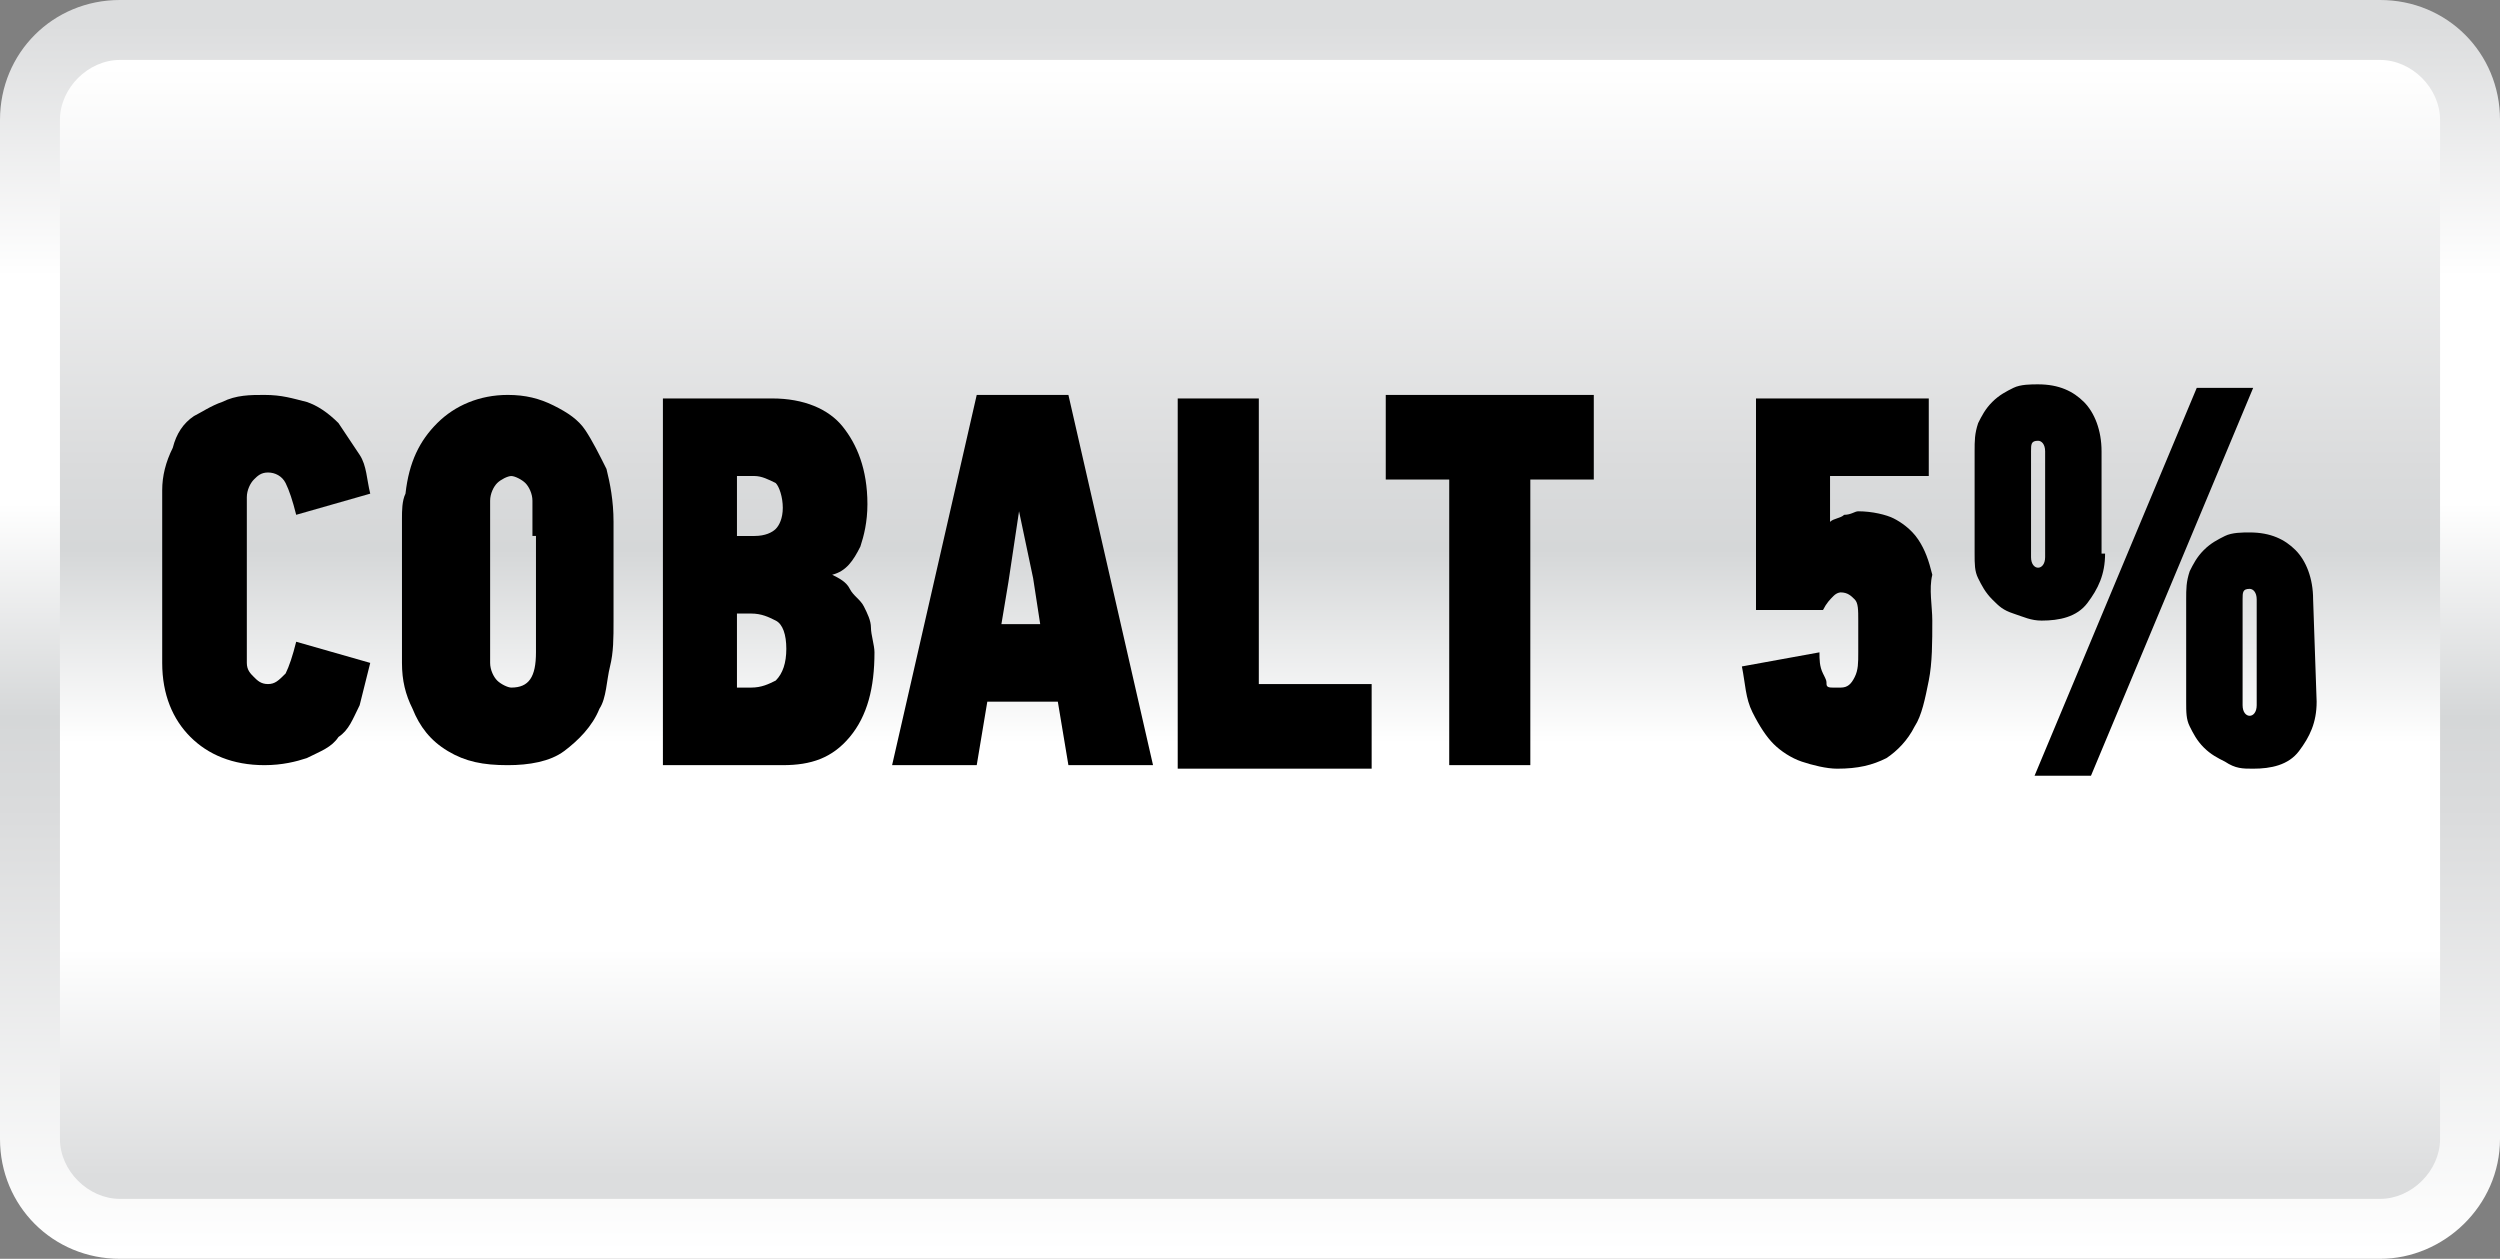
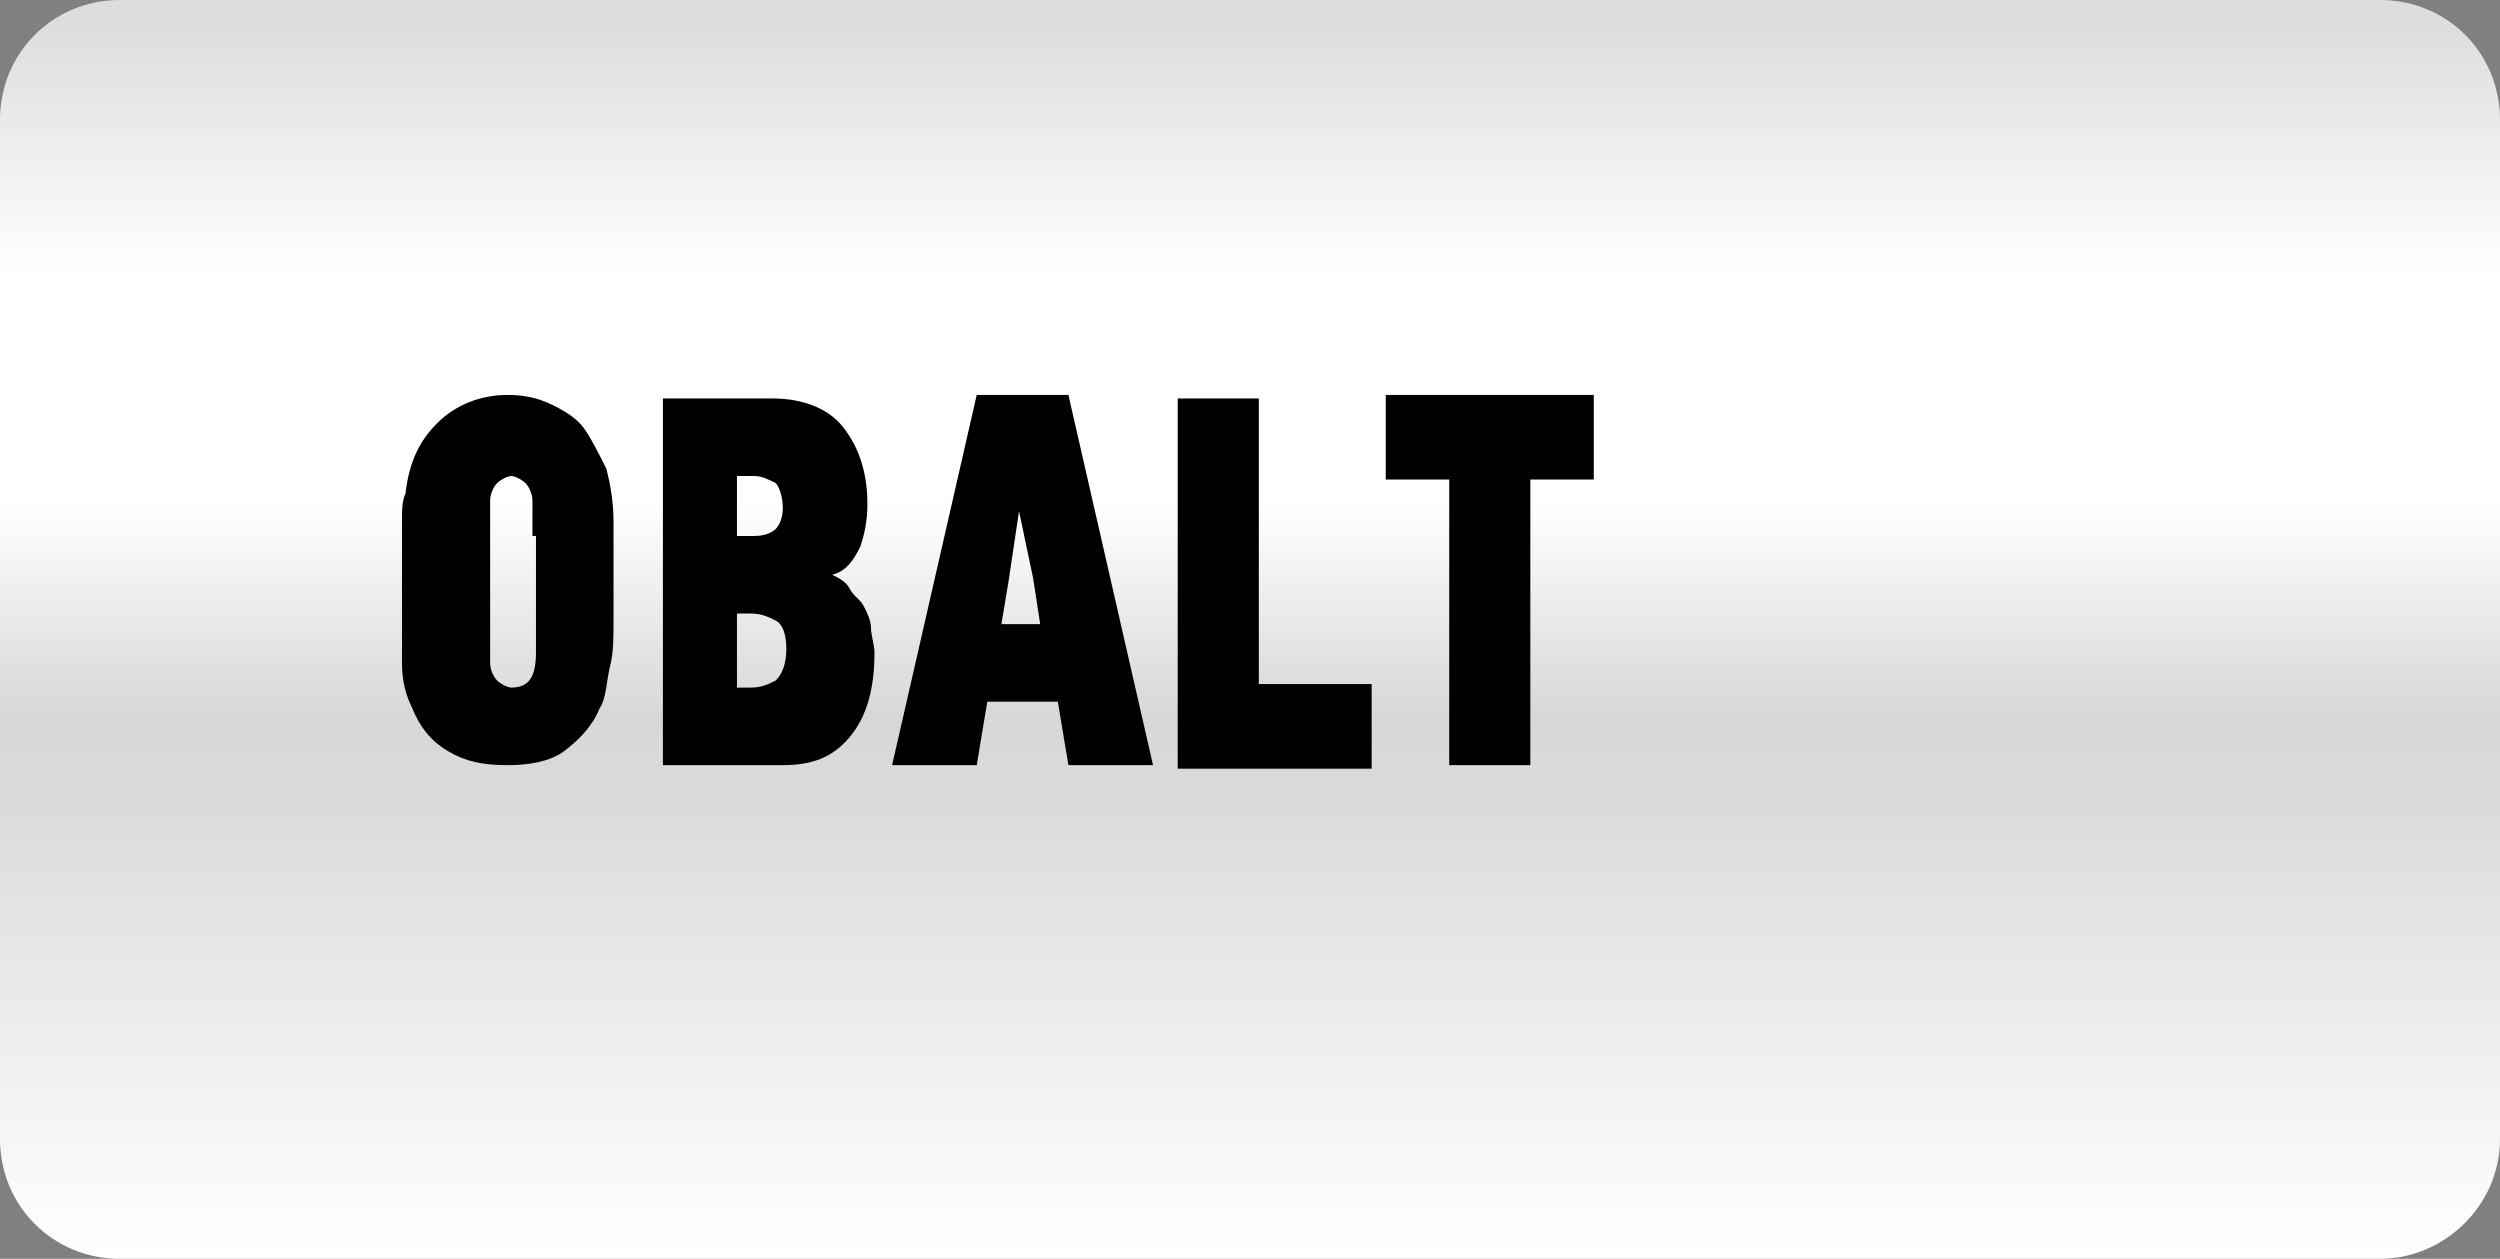
<svg xmlns="http://www.w3.org/2000/svg" version="1.1" id="Layer_1" x="0px" y="0px" width="70.9px" height="35.7px" viewBox="0 0 70.9 35.7" style="enable-background:new 0 0 70.9 35.7;" xml:space="preserve">
  <rect x="0" y="0" width="70.9" height="35.7" fill="#808080" stroke="none" />
  <style type="text/css">
	.st0{fill:url(#SVGID_1_);}
	.st1{fill:url(#SVGID_2_);}
</style>
  <linearGradient id="SVGID_1_" gradientUnits="userSpaceOnUse" x1="35.45" y1="1.1" x2="35.45" y2="36.8" gradientTransform="matrix(1 0 0 -1 0 36.8)">
    <stop offset="5.520001e-03" style="stop-color:#FFFFFF" />
    <stop offset="0.359" style="stop-color:#DADBDC" />
    <stop offset="0.43" style="stop-color:#D5D7D8" />
    <stop offset="0.6" style="stop-color:#FFFFFF" />
    <stop offset="0.78" style="stop-color:#FFFFFF" />
    <stop offset="0.98" style="stop-color:#DCDDDE" />
  </linearGradient>
  <path class="st0" d="M67.5,35.7H3.4c-1.9,0-3.4-1.5-3.4-3.4V3.4C0,1.5,1.5,0,3.4,0h64.1c1.9,0,3.4,1.5,3.4,3.4v28.9  C70.9,34.2,69.3,35.7,67.5,35.7z" />
  <linearGradient id="SVGID_2_" gradientUnits="userSpaceOnUse" x1="35.45" y1="35.1" x2="35.45" y2="2.8" gradientTransform="matrix(1 0 0 -1 0 36.8)">
    <stop offset="5.520001e-03" style="stop-color:#FFFFFF" />
    <stop offset="0.359" style="stop-color:#DADBDC" />
    <stop offset="0.43" style="stop-color:#D5D7D8" />
    <stop offset="0.6" style="stop-color:#FFFFFF" />
    <stop offset="0.78" style="stop-color:#FFFFFF" />
    <stop offset="0.98" style="stop-color:#DCDDDE" />
  </linearGradient>
-   <path class="st1" d="M3.4,34c-0.9,0-1.7-0.8-1.7-1.7V3.4c0-0.9,0.8-1.7,1.7-1.7h64.1c0.9,0,1.7,0.8,1.7,1.7v28.9  c0,0.9-0.8,1.7-1.7,1.7C67.5,34,3.4,34,3.4,34z" />
  <g>
    <g>
-       <path d="M7.5,11.2c0.5,0,0.8,0.1,1.2,0.2C9,11.5,9.3,11.7,9.6,12c0.2,0.3,0.4,0.6,0.6,0.9s0.2,0.7,0.3,1.1l-2.1,0.6    c-0.1-0.4-0.2-0.7-0.3-0.9c-0.1-0.2-0.3-0.3-0.5-0.3s-0.3,0.1-0.4,0.2S7,13.9,7,14.1c0,0.1,0,0.2,0,0.4c0,0.1,0,0.3,0,0.4V18    c0,0.3,0,0.6,0,0.8s0.1,0.3,0.2,0.4c0.1,0.1,0.2,0.2,0.4,0.2c0.2,0,0.3-0.1,0.5-0.3c0.1-0.2,0.2-0.5,0.3-0.9l2.1,0.6    c-0.1,0.4-0.2,0.8-0.3,1.2c-0.2,0.4-0.3,0.7-0.6,0.9c-0.2,0.3-0.5,0.4-0.9,0.6c-0.3,0.1-0.7,0.2-1.2,0.2c-0.9,0-1.6-0.3-2.1-0.8    s-0.8-1.2-0.8-2.1c0-0.5,0-0.9,0-1.4v-2.6c0-0.3,0-0.6,0-0.9c0-0.4,0.1-0.8,0.3-1.2C5,12.3,5.2,12,5.5,11.8    c0.2-0.1,0.5-0.3,0.8-0.4C6.7,11.2,7.1,11.2,7.5,11.2z" />
      <path d="M17.4,17.6c0,0.5,0,0.9-0.1,1.3s-0.1,0.9-0.3,1.2c-0.2,0.5-0.6,0.9-1,1.2s-1,0.4-1.6,0.4c-0.7,0-1.2-0.1-1.7-0.4    s-0.8-0.7-1-1.2c-0.2-0.4-0.3-0.8-0.3-1.3s0-0.9,0-1.4v-2c0-0.3,0-0.5,0-0.7s0-0.5,0.1-0.7c0.1-0.9,0.4-1.5,0.9-2s1.2-0.8,2-0.8    c0.5,0,0.9,0.1,1.3,0.3c0.4,0.2,0.7,0.4,0.9,0.7c0.2,0.3,0.4,0.7,0.6,1.1c0.1,0.4,0.2,0.9,0.2,1.5C17.4,14.8,17.4,17.6,17.4,17.6z     M15.1,15.2c0-0.2,0-0.4,0-0.5c0-0.2,0-0.3,0-0.5s-0.1-0.4-0.2-0.5c-0.1-0.1-0.3-0.2-0.4-0.2s-0.3,0.1-0.4,0.2    c-0.1,0.1-0.2,0.3-0.2,0.5s0,0.3,0,0.5s0,0.3,0,0.5v2.6c0,0.2,0,0.4,0,0.5c0,0.2,0,0.3,0,0.5s0.1,0.4,0.2,0.5    c0.1,0.1,0.3,0.2,0.4,0.2c0.5,0,0.7-0.3,0.7-1v-3.3H15.1z" />
      <path d="M21.9,11.3c0.9,0,1.6,0.3,2,0.8s0.7,1.2,0.7,2.2c0,0.5-0.1,0.9-0.2,1.2c-0.2,0.4-0.4,0.7-0.8,0.8c0.2,0.1,0.4,0.2,0.5,0.4    s0.3,0.3,0.4,0.5s0.2,0.4,0.2,0.6c0,0.2,0.1,0.5,0.1,0.7c0,1-0.2,1.8-0.7,2.4c-0.5,0.6-1.1,0.8-1.9,0.8h-3.4V11.3H21.9z     M22.2,14.4c0-0.3-0.1-0.6-0.2-0.7c-0.2-0.1-0.4-0.2-0.6-0.2h-0.5v1.7h0.5c0.3,0,0.5-0.1,0.6-0.2S22.2,14.7,22.2,14.4z M22.3,18.4    c0-0.4-0.1-0.7-0.3-0.8c-0.2-0.1-0.4-0.2-0.7-0.2h-0.4v2.1h0.4c0.3,0,0.5-0.1,0.7-0.2C22.2,19.1,22.3,18.8,22.3,18.4z" />
-       <path d="M30,19.9h-2l-0.3,1.8h-2.4l2.4-10.5h2.6l2.4,10.5h-2.4L30,19.9z M28.9,14.5l-0.3,2l-0.2,1.2h1.1l-0.2-1.3L28.9,14.5    L28.9,14.5z" />
+       <path d="M30,19.9h-2l-0.3,1.8h-2.4l2.4-10.5h2.6l2.4,10.5h-2.4L30,19.9z M28.9,14.5l-0.3,2l-0.2,1.2h1.1l-0.2-1.3L28.9,14.5z" />
      <path d="M33.4,21.7V11.3h2.3v8.1h3.2v2.4h-5.5V21.7z" />
      <path d="M43.4,13.6v8.1h-2.3v-8.1h-1.8v-2.4h5.9v2.4C45.2,13.6,43.4,13.6,43.4,13.6z" />
-       <path d="M54.8,17.6c0,0.6,0,1.2-0.1,1.7s-0.2,1-0.4,1.3c-0.2,0.4-0.5,0.7-0.8,0.9c-0.4,0.2-0.8,0.3-1.4,0.3c-0.3,0-0.7-0.1-1-0.2    s-0.6-0.3-0.8-0.5s-0.4-0.5-0.6-0.9c-0.2-0.4-0.2-0.8-0.3-1.3l2.2-0.4c0,0.2,0,0.4,0.1,0.6s0.1,0.2,0.1,0.3s0.1,0.1,0.2,0.1    c0.1,0,0.1,0,0.2,0c0.2,0,0.3-0.1,0.4-0.3c0.1-0.2,0.1-0.4,0.1-0.7v-0.9c0-0.3,0-0.5-0.1-0.6s-0.2-0.2-0.4-0.2c0,0-0.1,0-0.2,0.1    s-0.2,0.2-0.3,0.4h-1.9v-6h4.9v2.2h-2.8v1.3c0.1-0.1,0.3-0.1,0.4-0.2c0.2,0,0.3-0.1,0.4-0.1c0.4,0,0.8,0.1,1,0.2s0.5,0.3,0.7,0.6    s0.3,0.6,0.4,1C54.7,16.7,54.8,17.2,54.8,17.6z" />
-       <path d="M59.7,15.7c0,0.6-0.2,1-0.5,1.4s-0.8,0.5-1.3,0.5c-0.3,0-0.5-0.1-0.8-0.2s-0.4-0.2-0.6-0.4s-0.3-0.4-0.4-0.6    S56,16,56,15.7v-2.9c0-0.3,0-0.5,0.1-0.8c0.1-0.2,0.2-0.4,0.4-0.6s0.4-0.3,0.6-0.4c0.2-0.1,0.5-0.1,0.7-0.1c0.6,0,1,0.2,1.3,0.5    s0.5,0.8,0.5,1.4v2.9H59.7z M58,12.8c0-0.2-0.1-0.3-0.2-0.3c-0.2,0-0.2,0.1-0.2,0.3v3c0,0.2,0.1,0.3,0.2,0.3    c0.1,0,0.2-0.1,0.2-0.3V12.8z M59.3,22h-1.6l4.6-11h1.6L59.3,22z M65.7,19.9c0,0.6-0.2,1-0.5,1.4s-0.8,0.5-1.3,0.5    c-0.3,0-0.5,0-0.8-0.2c-0.2-0.1-0.4-0.2-0.6-0.4c-0.2-0.2-0.3-0.4-0.4-0.6S62,20.2,62,19.9V17c0-0.3,0-0.5,0.1-0.8    c0.1-0.2,0.2-0.4,0.4-0.6c0.2-0.2,0.4-0.3,0.6-0.4c0.2-0.1,0.5-0.1,0.7-0.1c0.6,0,1,0.2,1.3,0.5s0.5,0.8,0.5,1.4L65.7,19.9    L65.7,19.9z M64,17c0-0.2-0.1-0.3-0.2-0.3c-0.2,0-0.2,0.1-0.2,0.3v3c0,0.2,0.1,0.3,0.2,0.3c0.1,0,0.2-0.1,0.2-0.3V17z" />
    </g>
  </g>
</svg>